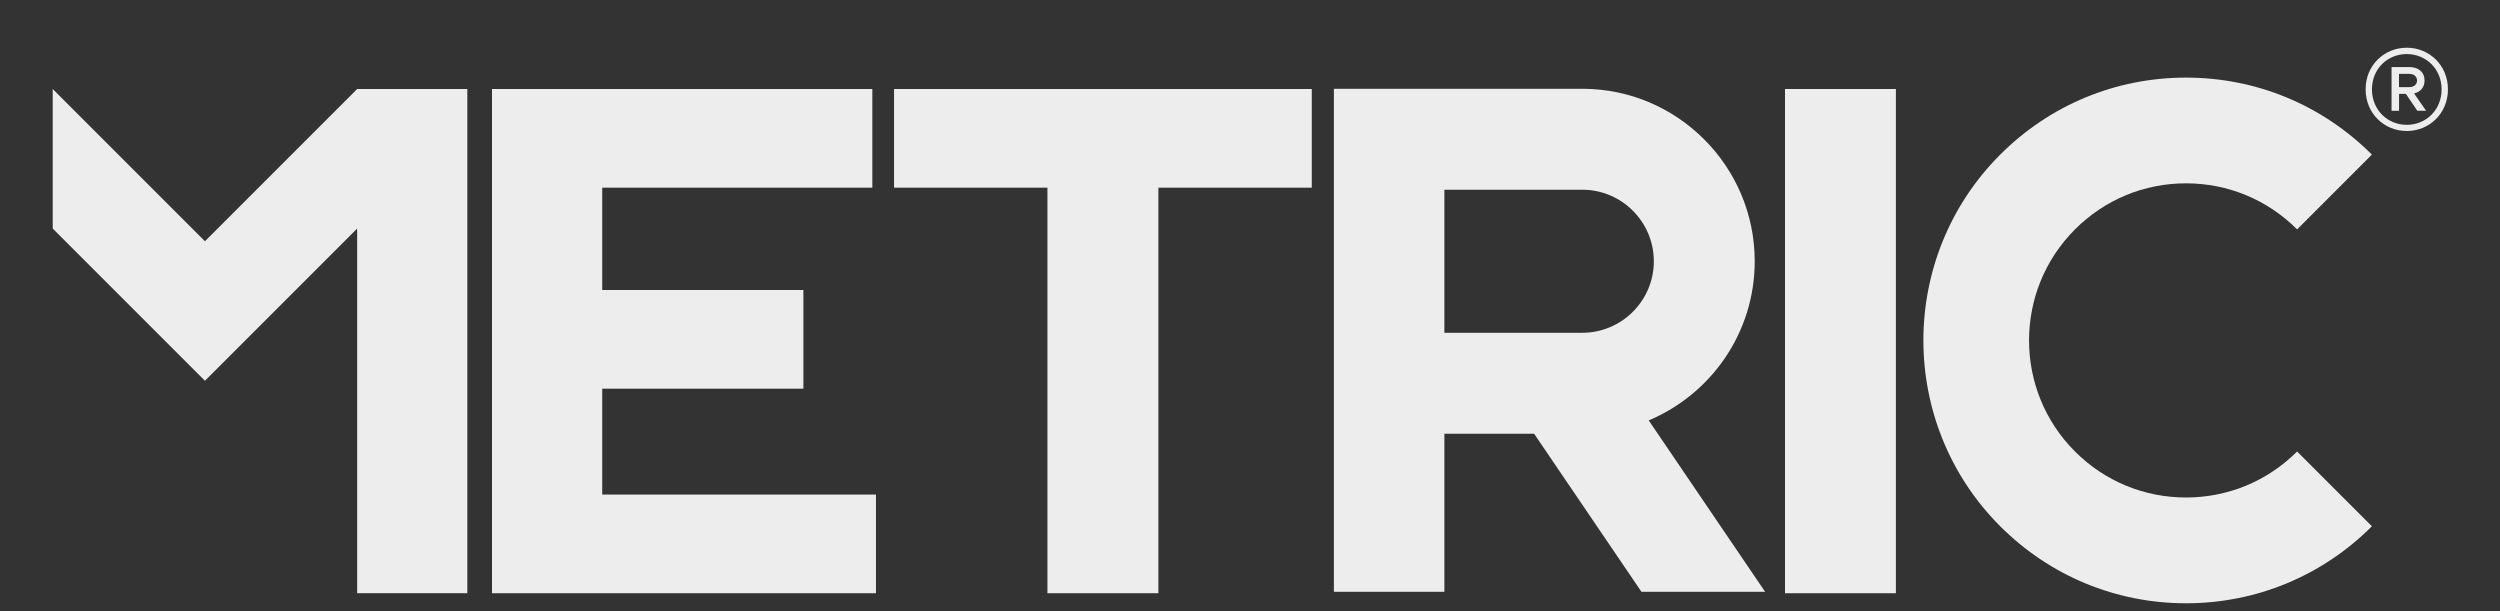
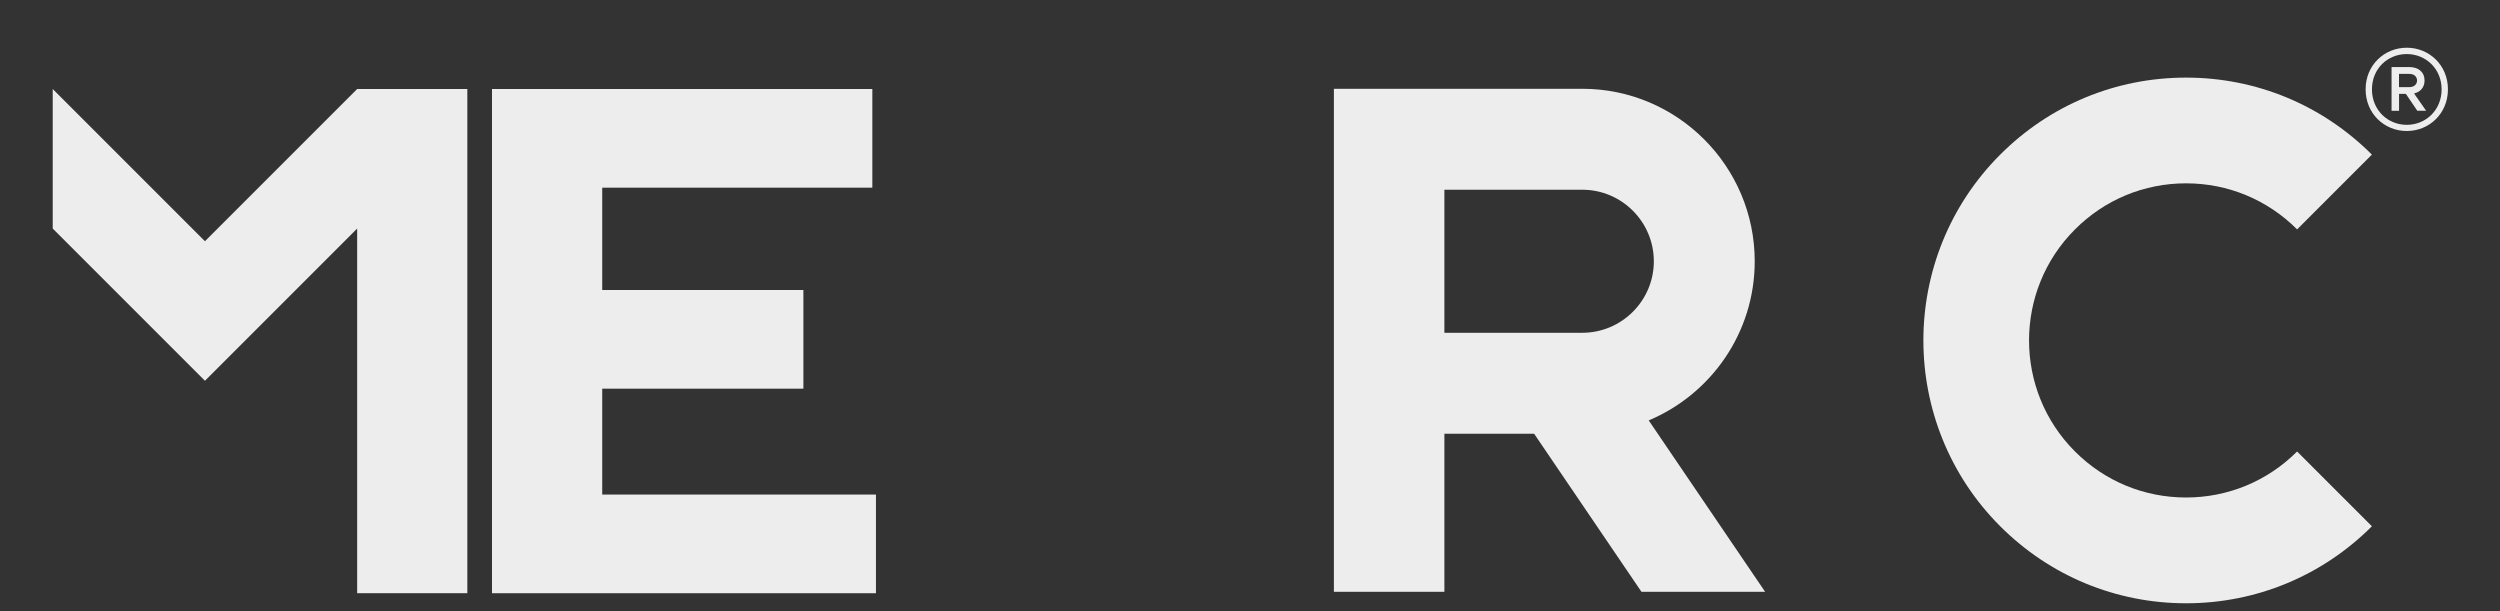
<svg xmlns="http://www.w3.org/2000/svg" width="45" height="11" viewBox="0 0 45 11" fill="none">
  <rect x="0" y="0" width="45" height="11" fill="#333333" stroke="none" />
  <path d="M8.856 10.678V1.602H15.702V3.378H10.84V5.22H14.461V6.996H10.84V8.902H15.767V10.678H8.856Z" fill="#EDEDED" />
-   <path d="M6.429 1.602L3.689 4.342L0.949 1.602V4.114L3.689 6.854L6.429 4.114V10.678H8.412V1.602H6.429Z" fill="#EDEDED" />
-   <path d="M20.851 3.378V10.678H18.854V3.378H16.093V1.602H23.612V3.378H20.851Z" fill="#EDEDED" />
+   <path d="M6.429 1.602L3.689 4.342L0.949 1.602V4.114L3.689 6.854L6.429 4.114V10.678H8.412V1.602Z" fill="#EDEDED" />
  <path d="M29.546 10.652H31.772L29.677 7.567C30.797 7.097 31.585 5.991 31.585 4.703C31.585 2.991 30.193 1.598 28.481 1.598H24.01V10.652H25.999V7.807H27.614L29.546 10.652V10.652ZM25.999 3.415H28.481C29.191 3.415 29.769 3.993 29.769 4.703C29.769 5.412 29.191 5.99 28.481 5.99H25.999V3.415V3.415Z" fill="#EDEDED" />
-   <path d="M32.13 1.602H34.126V10.678H32.13V1.602Z" fill="#EDEDED" />
  <path d="M39.349 10.859C38.085 10.859 36.898 10.366 36.004 9.473C34.16 7.628 34.16 4.627 36.004 2.783C36.897 1.889 38.085 1.397 39.349 1.397C40.612 1.397 41.8 1.889 42.694 2.783L41.348 4.129C40.813 3.594 40.104 3.3 39.349 3.3C38.593 3.3 37.884 3.594 37.35 4.129C36.247 5.231 36.247 7.025 37.35 8.127C37.884 8.661 38.593 8.955 39.349 8.955C40.104 8.955 40.813 8.661 41.348 8.127L42.694 9.473C41.801 10.366 40.612 10.859 39.349 10.859Z" fill="#EDEDED" />
  <path d="M43.507 1.449C43.507 1.514 43.457 1.568 43.371 1.568H43.182V1.33H43.371C43.457 1.33 43.507 1.383 43.507 1.449ZM43.306 1.69L43.511 1.993H43.67L43.453 1.682C43.564 1.657 43.642 1.575 43.642 1.449C43.642 1.297 43.531 1.207 43.368 1.207H43.048V1.994H43.183V1.69H43.306L43.306 1.69ZM43.949 1.608C43.949 1.981 43.666 2.247 43.322 2.247C42.978 2.247 42.695 1.981 42.695 1.608C42.695 1.236 42.977 0.973 43.322 0.973C43.666 0.973 43.949 1.24 43.949 1.608ZM44.063 1.608C44.063 1.174 43.727 0.859 43.322 0.859C42.916 0.859 42.581 1.174 42.581 1.608C42.581 2.043 42.916 2.358 43.322 2.358C43.727 2.358 44.063 2.043 44.063 1.608Z" fill="#EDEDED" />
</svg>